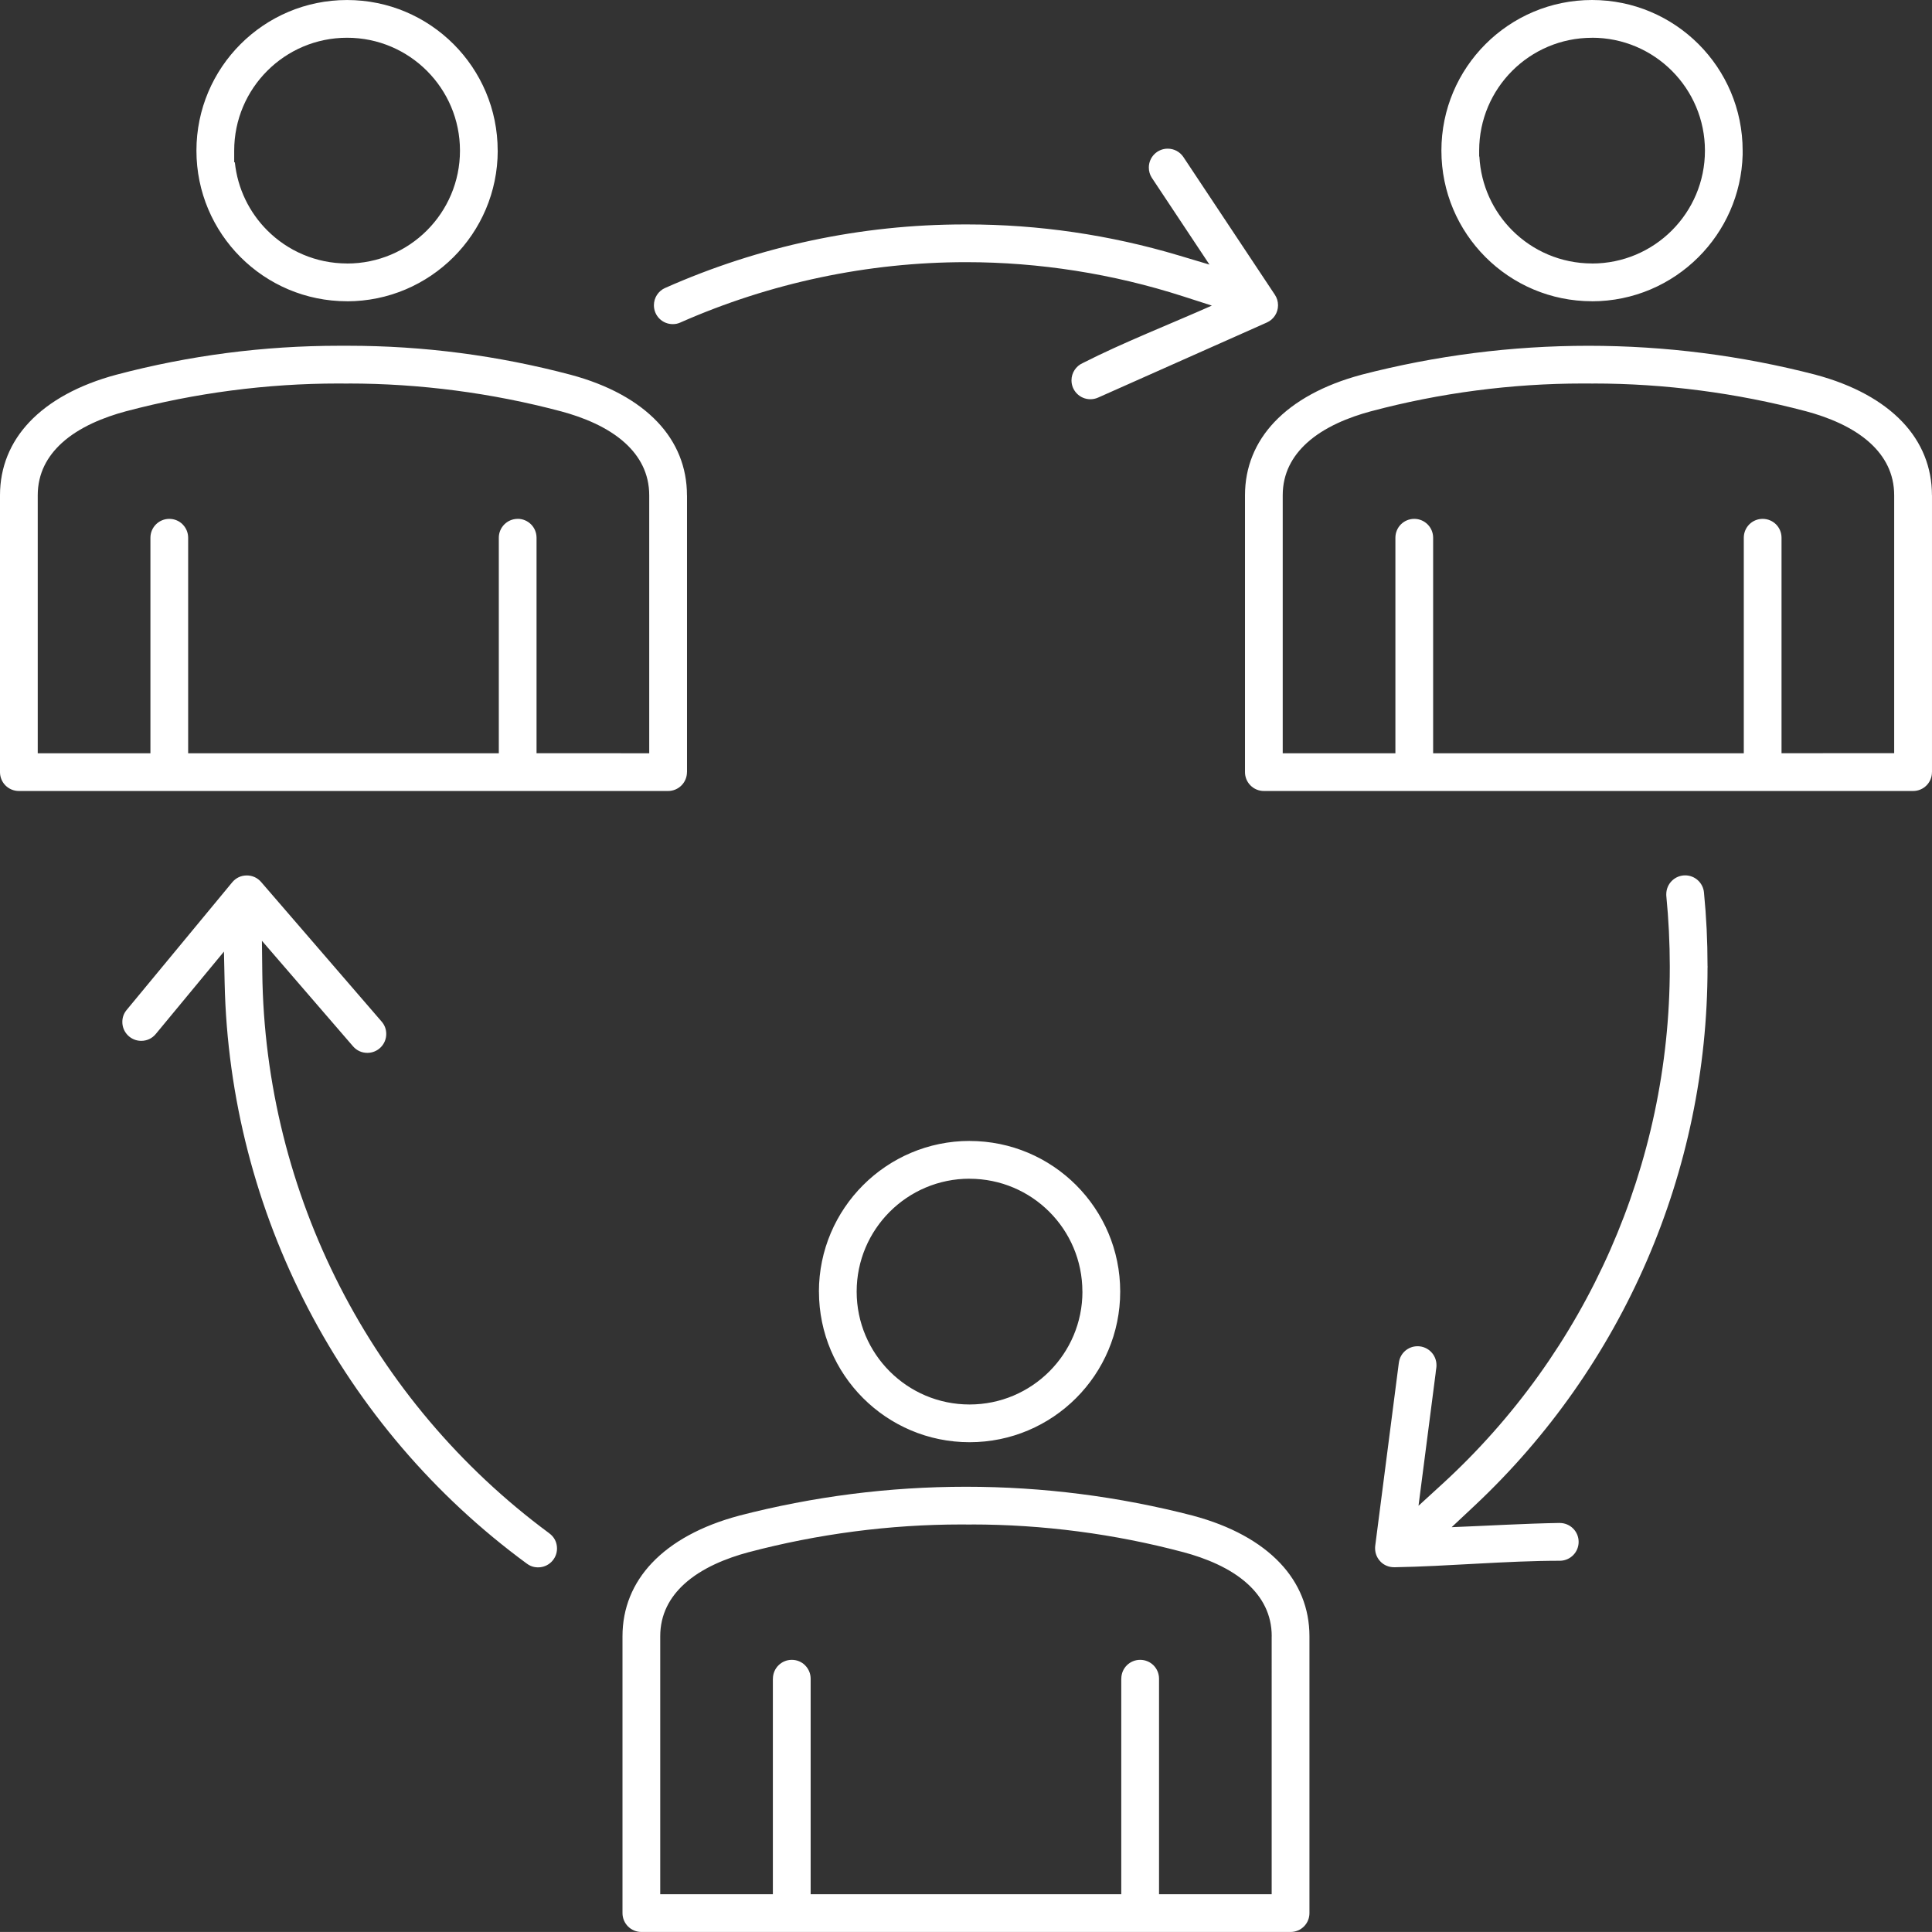
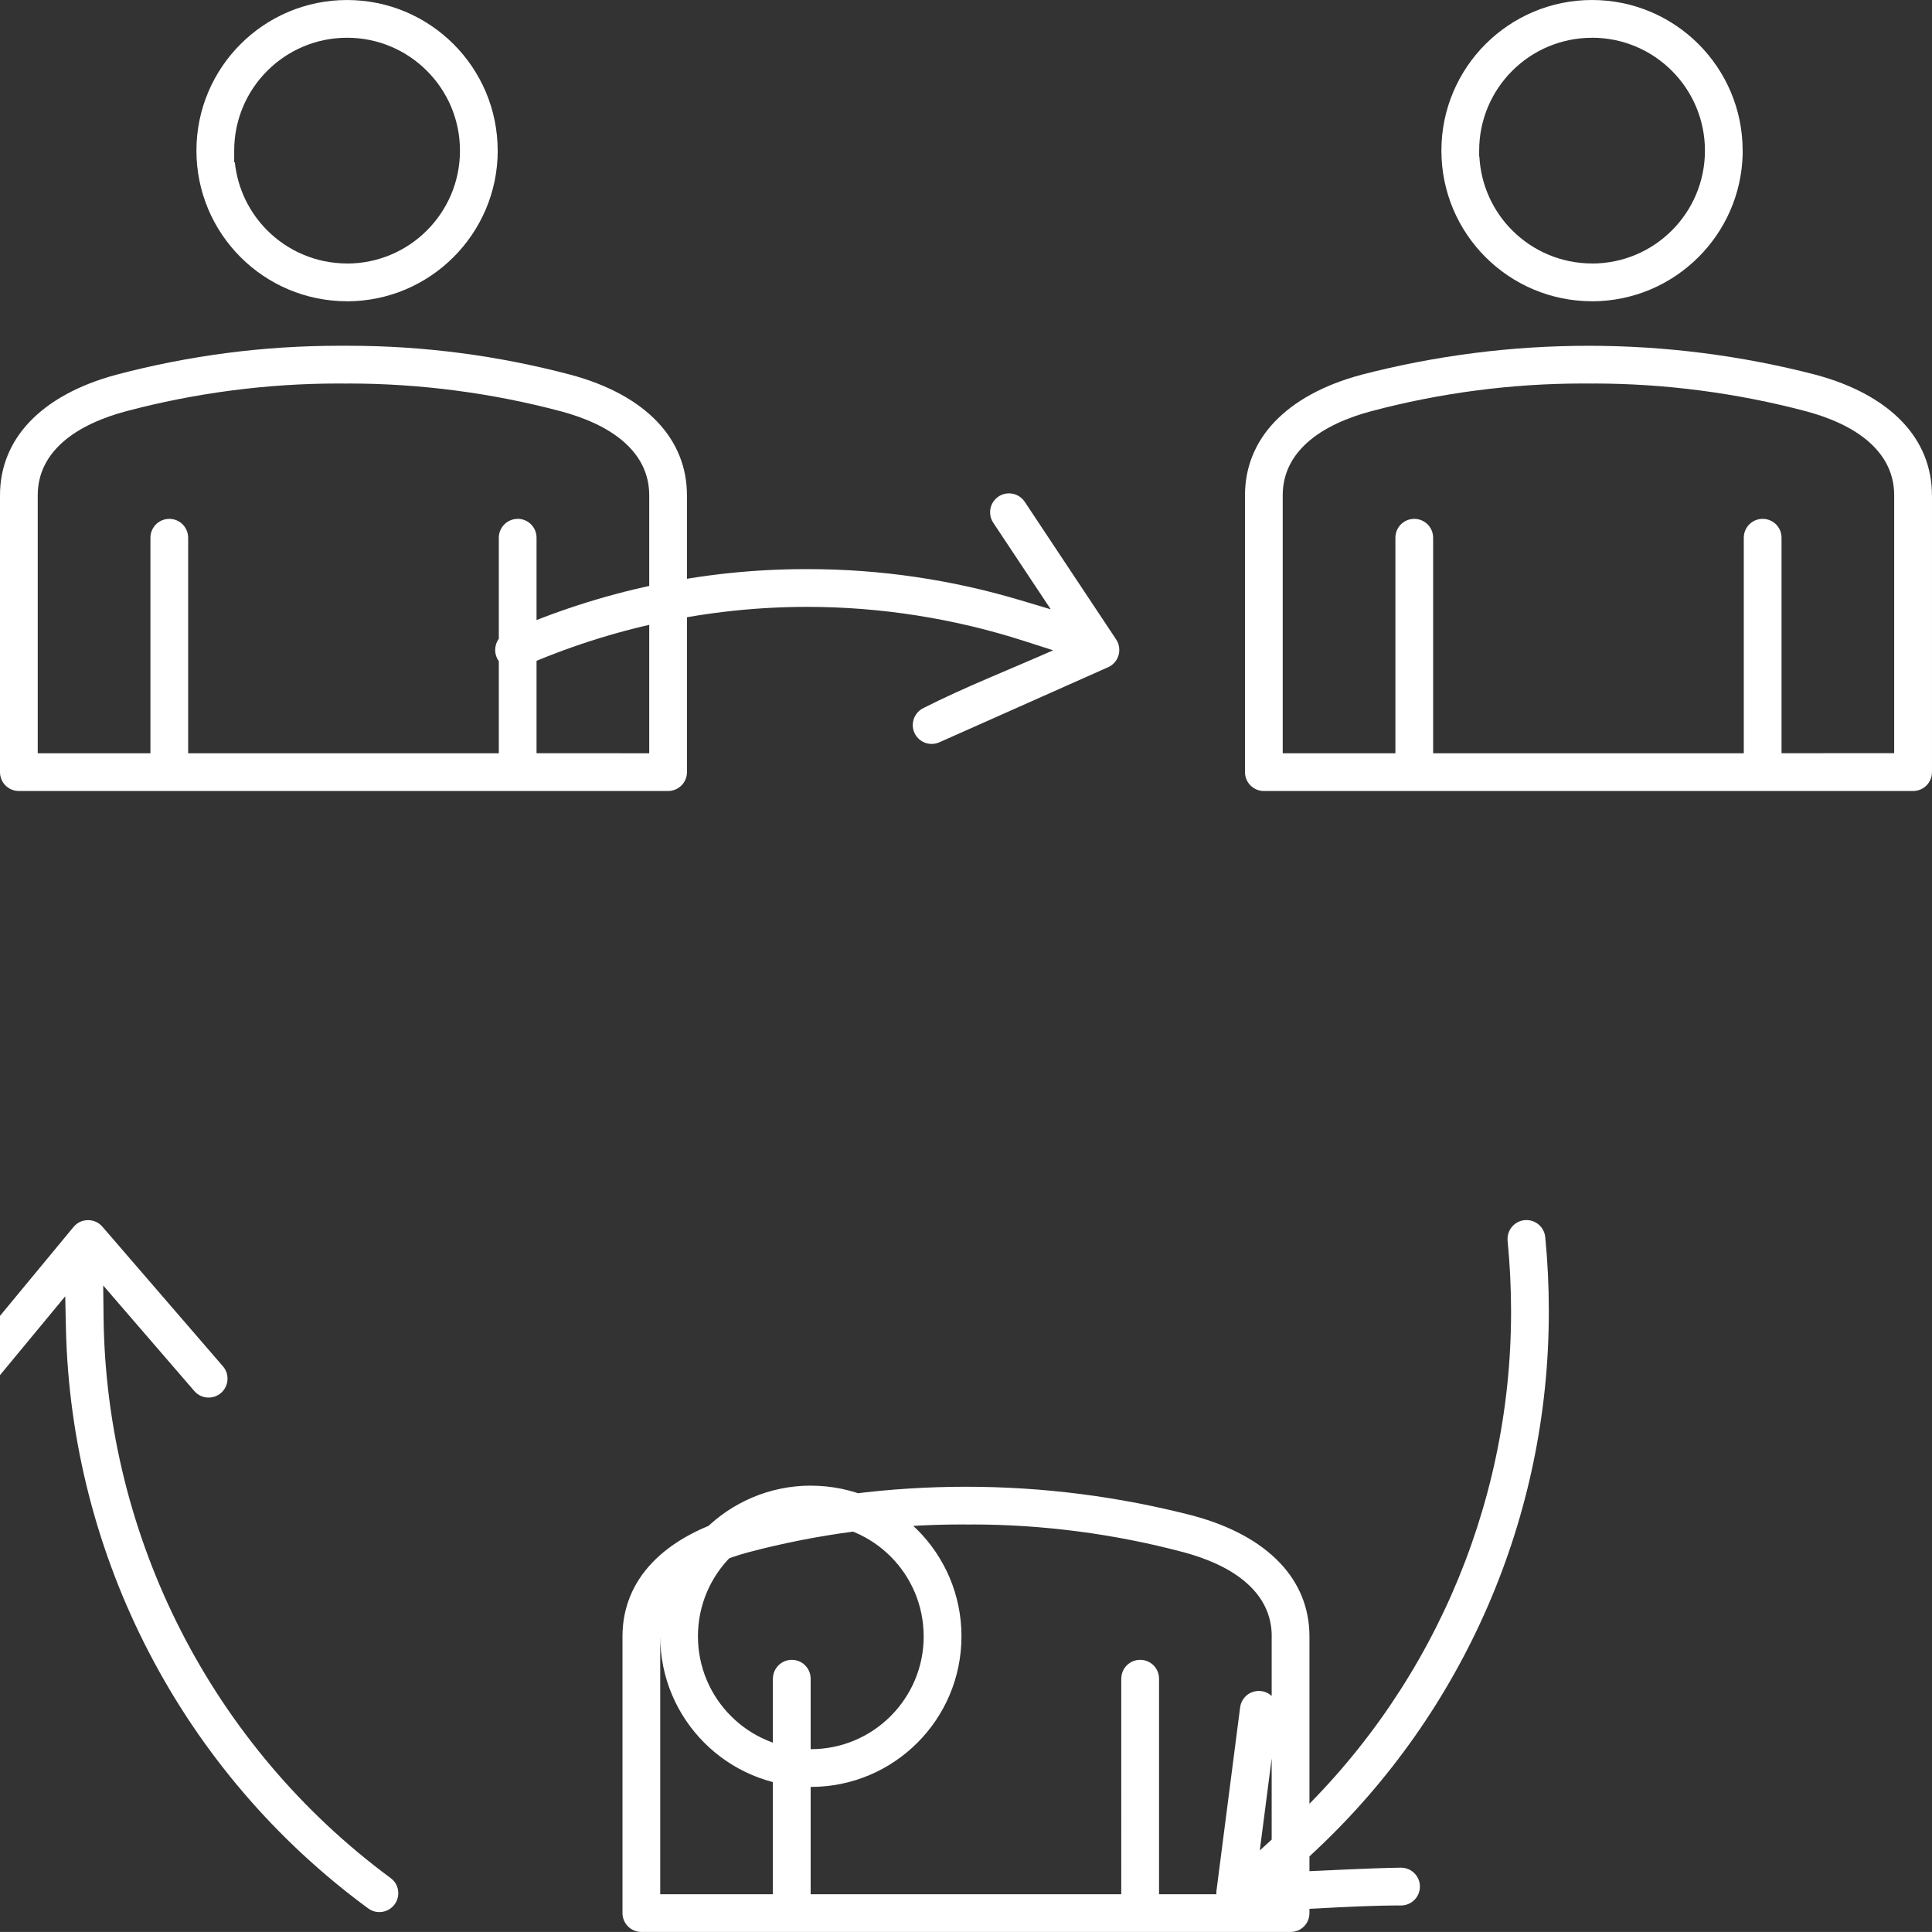
<svg xmlns="http://www.w3.org/2000/svg" xml:space="preserve" width="98.956mm" height="98.954mm" version="1.1" style="shape-rendering:geometricPrecision; text-rendering:geometricPrecision; image-rendering:optimizeQuality; fill-rule:evenodd; clip-rule:evenodd" viewBox="0 0 9881.34 9881.15">
  <rect x="0" y="0" width="9881.34" height="9881.15" fill="#333333" stroke="none" />
  <defs>
    <style type="text/css">
   
    .fil0 {fill:white;fill-rule:nonzero}
   
  </style>
  </defs>
  <g id="Layer_x0020_1">
-     <path class="fil0" d="M96.5 4045.56l3320.52 0c26.63,0 50.78,-10.8 68.24,-28.27 17.45,-17.44 28.27,-41.59 28.27,-68.23l0.23 0 -0.01 -1415.69 -0.23 0c0,-144.09 -52.48,-271.5 -150.68,-375.11 -101.45,-107.03 -251.83,-189.98 -444.11,-241.49 -185.96,-49.26 -374.74,-86.46 -564.78,-111.26 -188.77,-24.62 -380.14,-37.11 -572.65,-37.11l-46.81 0c-193.24,0 -385.2,12.42 -574.51,37.06 -190.12,24.73 -378.94,61.84 -565.07,111.08 -192.32,51.66 -342.74,134.66 -444.21,241.7 -98.22,103.63 -150.7,231.04 -150.7,375.13l0 1415.69c0,26.72 10.77,50.9 28.16,68.35 17.44,17.38 41.62,28.15 68.34,28.15zm96.5 -1512.19c0,-112.84 49.18,-200.07 122.87,-267.39 90.09,-82.34 216.14,-132.43 328.99,-162.66l0.23 0c176.56,-46.85 356.42,-82.31 538.11,-106.05 182.08,-23.79 364.7,-35.82 546.44,-35.82l27.93 0 0 0.23 25.26 0.01 0 -0.23c181.89,0 364.79,12.05 547.1,35.9 181.9,23.77 361.93,59.27 538.5,106.19l0.23 0c112.85,30.24 238.9,80.31 329,162.65 73.68,67.33 122.86,154.56 122.86,267.39l0 1319.01 -576.35 -0.3 0 -1102.04c0,-26.82 -10.8,-51.03 -28.24,-68.46 -17.45,-17.46 -41.59,-28.27 -68.2,-28.27l0 0.23c-26.68,0 -50.82,10.81 -68.26,28.27 -17.46,17.45 -28.27,41.59 -28.27,68.23l0 1102.31 -1588.89 0 0 -1102.31c0,-26.65 -10.8,-50.79 -28.26,-68.23l0 -0.23c-17.31,-17.33 -41.43,-28.04 -68.2,-28.04 -26.66,0 -50.81,10.81 -68.26,28.27 -17.45,17.45 -28.26,41.59 -28.26,68.23l0 1102.31 -576.34 0 0 -1319.2zm2352.42 -1762.93c0,-212.7 -86.26,-405.31 -225.66,-544.73 -139.41,-139.41 -332.01,-225.65 -544.71,-225.65 -212.69,0 -405.31,86.25 -544.72,225.65 -139.4,139.42 -225.65,332.02 -225.65,544.72 0,212.68 86.26,405.3 225.65,544.71 139.41,139.41 332.02,225.65 544.72,225.65l0 0.23c212.47,-0.18 405.01,-86.56 544.52,-226.05 139.54,-139.53 225.9,-332.05 226.08,-544.51l-0.23 -0.02zm-1347.61 -0.01c0,-159.41 64.64,-303.75 169.13,-408.25 104.49,-104.49 248.83,-169.13 408.24,-169.13 159.41,0 303.76,64.64 408.25,169.14 104.5,104.49 169.14,248.83 169.14,408.24 0,159.4 -64.64,303.75 -169.14,408.23 -104.49,104.5 -248.84,169.14 -408.25,169.14l0 -0.23c-159.51,-0.14 -303.79,-64.73 -408.1,-169.04 -91.12,-91.11 -151.91,-212.72 -165.93,-348.34l-3.34 0 0 -59.76zm5169.77 1762.94l0 1415.69c0,26.64 10.8,50.78 28.27,68.23 17.45,17.45 41.59,28.27 68.22,28.27l3320.53 0c26.78,0 50.92,-10.72 68.23,-28.04l0.23 -0.23c17.32,-17.32 28.04,-41.45 28.04,-68.23l0.23 0 -0.01 -1415.69 -0.23 0c0,-144.09 -52.48,-271.5 -150.68,-375.11 -101.44,-107.02 -251.82,-189.98 -444.1,-241.49l0.03 -0.11c-189.79,-49.14 -382.55,-86.26 -576.72,-111.04 -192.8,-24.61 -388.4,-37.08 -585.29,-37.08 -196.93,0 -392.56,12.47 -585.41,37.12 -194.12,24.79 -386.83,61.94 -576.58,111.13l0.03 0.11c-192.3,51.46 -342.66,134.38 -444.1,241.36 -98.22,103.6 -150.7,231.01 -150.7,375.11zm1770.25 -571.67l12.23 -0.01 0 -0.23c181.78,0 364.47,12.03 546.59,35.77 182.06,23.74 362.29,59.14 539.2,105.9l0.23 0c112.85,30.24 238.9,80.31 329,162.64 73.67,67.34 122.86,154.57 122.86,267.4l0 1318.95 -576.17 0.24 0 -1102.1c0,-26.74 -10.76,-50.9 -28.15,-68.35 -17.45,-17.38 -41.62,-28.15 -68.35,-28.15 -26.74,0 -50.9,10.76 -68.35,28.15 -17.38,17.45 -28.15,41.61 -28.15,68.35l0 1102.31 -1588.87 0 0 -1102.31c0,-26.64 -10.8,-50.78 -28.27,-68.23 -17.44,-17.45 -41.59,-28.27 -68.23,-28.27 -26.75,0 -50.9,10.76 -68.35,28.15 -17.38,17.45 -28.15,41.61 -28.15,68.35l0 1102.31 -576.33 0 0 -1319.2c0,-112.84 49.19,-200.07 122.88,-267.39 90.1,-82.34 216.15,-132.43 329,-162.66l0.23 0c175.9,-46.89 355.25,-82.31 536.51,-106.05 182,-23.83 364.6,-35.84 546.18,-35.84l41.88 0 0.58 0.27zm775.08 -1191.33c0,-212.69 -86.25,-405.3 -225.65,-544.72 -139.41,-139.4 -332.02,-225.65 -544.72,-225.65 -212.69,0 -405.29,86.26 -544.71,225.65 -139.41,139.42 -225.66,332.02 -225.66,544.72 0,212.69 86.26,405.3 225.66,544.71 139.42,139.41 332.01,225.66 544.71,225.66l0 0.23c212.47,-0.2 405.02,-86.57 544.57,-226.09 134.93,-134.91 220.15,-319.35 225.8,-523.47l0 -21.04zm-1347.6 0c0,-159.42 64.65,-303.77 169.13,-408.25 104.34,-104.34 248.68,-168.89 408.22,-168.9l0 -0.23c159.43,0 303.77,64.65 408.26,169.13 104.49,104.5 169.13,248.85 169.13,408.25 0,159.41 -64.64,303.75 -169.13,408.24 -104.49,104.49 -248.83,169.13 -408.24,169.13l0 -0.23c-159.47,-0.14 -303.73,-64.72 -408.05,-169.03 -97.64,-97.65 -160.46,-230.32 -168.2,-377.7l-1.12 -0.84 0 -29.58zm-4381.52 7598.58l0 1415.71c0,26.64 10.81,50.78 28.27,68.22 17.45,17.46 41.59,28.27 68.23,28.27l3320.5 0c26.78,0 50.92,-10.72 68.24,-28.04l0.22 -0.23c17.33,-17.32 28.04,-41.45 28.04,-68.23l0 -1415.7c0,-144.08 -52.47,-271.49 -150.68,-375.1 -101.45,-107.03 -251.82,-189.98 -444.1,-241.51l0.03 -0.11c-189.79,-49.13 -382.53,-86.26 -576.7,-111.04 -192.82,-24.61 -388.43,-37.08 -585.3,-37.08 -196.93,0 -392.58,12.47 -585.43,37.12 -194.12,24.79 -386.81,61.94 -576.56,111.13l0.03 0.12c-192.29,51.46 -342.66,134.39 -444.1,241.38 -98.23,103.59 -150.7,231.01 -150.7,375.09zm192.99 0c0,-112.84 49.18,-200.05 122.86,-267.38 90.11,-82.33 216.16,-132.41 329,-162.65l0.23 0c177.21,-46.84 357.58,-82.31 539.77,-106.08 182.19,-23.77 364.9,-35.81 546.86,-35.81l25.48 0 0 0.23 28.96 -0.03 0 -0.23c181.56,0 363.88,11.99 545.63,35.77 181.18,23.69 360.52,59.08 536.66,105.93l0.23 0c112.84,30.23 238.89,80.3 328.99,162.65 73.68,67.32 122.87,154.55 122.87,267.37l-0.23 0 -0.03 1319.44 -576.09 0 0 -1102.3c0,-26.74 -10.77,-50.91 -28.15,-68.36 -17.45,-17.38 -41.63,-28.15 -68.35,-28.15 -26.75,0 -50.91,10.76 -68.35,28.15 -17.38,17.45 -28.15,41.61 -28.15,68.35l-0.23 0 0.01 1102.31 -1588.65 0 0 -1102.3c0,-26.66 -10.8,-50.8 -28.25,-68.24l0 -0.23c-17.32,-17.33 -41.44,-28.04 -68.21,-28.04 -26.66,0 -50.81,10.81 -68.25,28.27 -17.46,17.45 -28.27,41.59 -28.27,68.23l-0.23 0 -0.01 1102.31 -576.1 0 0 -1319.21zm811.81 -1763.01c0,212.69 86.27,405.3 225.66,544.7 139.41,139.41 332.01,225.66 544.71,225.66 212.69,0 405.31,-86.26 544.71,-225.66 139.41,-139.4 225.66,-332 225.66,-544.7 0,-212.69 -86.26,-405.31 -225.66,-544.72 -139.4,-139.4 -332.01,-225.65 -544.71,-225.65l0 -0.23c-212.41,0.18 -404.95,86.58 -544.49,226.11 -139.52,139.54 -225.91,332.06 -226.1,544.49l0.22 0zm1347.6 0c0,159.41 -64.65,303.76 -169.13,408.24 -104.49,104.49 -248.82,169.14 -408.21,169.14 -159.42,0 -303.77,-64.65 -408.25,-169.14 -104.5,-104.49 -169.14,-248.84 -169.14,-408.24 0,-159.41 64.64,-303.76 169.14,-408.25 104.48,-104.49 248.83,-169.14 408.23,-169.14l0 0.23c159.52,0.15 303.8,64.73 408.11,169.05 104.3,104.31 168.89,248.6 169.02,408.11l0.23 0zm-591.48 -5458.09l-12.17 -0.01c-263.78,0 -526.14,27.76 -782.41,82.2 -257.08,54.63 -508.09,135.94 -748.36,242.84l-0.23 0c-17.26,7.67 -31.58,20.23 -41.63,35.7 -9.88,15.2 -15.45,33.42 -15.45,52.7 0,26.79 10.72,50.93 28.04,68.24l0.23 0.23c17.32,17.32 41.45,28.04 68.23,28.04 7.06,0 13.83,-0.7 20.16,-2.06 6.34,-1.36 12.64,-3.45 18.74,-6.22l0.46 -0.24c229.69,-101.39 469.41,-178.5 714.8,-230.29 245.14,-51.74 495.3,-78.11 746.14,-78.11 186.92,0 374.39,14.83 560.46,44.06 185.88,29.22 369.17,72.8 547.9,130.32l148.42 47.76c-214.08,95.28 -455.61,189.5 -659.97,293.77 -17.49,7.61 -31.97,20.19 -42.12,35.68 -10.07,15.37 -15.76,33.69 -15.76,52.94 0,26.64 10.81,50.79 28.27,68.23 17.46,17.46 41.6,28.27 68.23,28.27 7.02,0 13.89,-0.73 20.46,-2.15 6.84,-1.48 13.46,-3.66 19.68,-6.49l862.48 -383.73c17.45,-7.76 31.83,-20.33 41.81,-35.71 9.86,-15.17 15.42,-33.38 15.42,-52.65 0,-9.69 -1.41,-19.16 -4.1,-28.11 -2.7,-8.97 -6.73,-17.55 -11.96,-25.42l-468.31 -705.08c-9.01,-13.24 -20.99,-23.84 -34.62,-31.05 -13.62,-7.2 -29.14,-11.14 -45.3,-11.14 -26.63,0 -50.77,10.81 -68.22,28.27 -17.46,17.45 -28.27,41.59 -28.27,68.23 0,9.65 1.31,18.92 3.84,27.49 2.58,8.71 6.34,17 11.2,24.58l295.13 444.43 -157.9 -47.15c-175.61,-52.45 -354.87,-92.09 -536.15,-118.61 -180.64,-26.41 -363.6,-39.77 -547.18,-39.77zm2331.2 6392.33l67.24 -520.59 -0.24 -0.33 3.27 -24.04 0.62 -6.68 0.13 -6.62c0,-26.64 -10.81,-50.78 -28.26,-68.23 -17.46,-17.45 -41.6,-28.26 -68.24,-28.26 -24.62,0 -47.18,9.07 -64.2,24.15 -17.01,15.09 -28.71,36.3 -31.64,60.6l-0.23 0.47 -120.76 936.01 -0.49 6.27 -0.09 6.25c0,26.64 10.8,50.79 28.26,68.24l0 0.23c17.31,17.32 41.43,28.03 68.22,28.03l0 0.2c281.02,-4.78 571.84,-33.32 851.16,-33.32 25.94,-0.78 49.35,-11.92 66.31,-29.4 16.77,-17.3 27.07,-41.03 27.07,-67.24 0,-26.64 -10.8,-50.78 -28.27,-68.24 -17.44,-17.44 -41.58,-28.26 -68.22,-28.26l0 -0.22c-182.88,3.14 -369.53,14.49 -552.95,21.68l116.5 -109.22c380.28,-356.53 678.43,-784.09 881.39,-1252.65 202.87,-468.39 310.81,-978.39 310.81,-1500.05l0.23 0 -0.02 -8.33 -0.22 0c0,-64.93 -1.51,-127.97 -4.47,-188.64 -3.07,-62.96 -7.68,-125.58 -13.75,-187.33l0 -0.23c-2.34,-24.68 -14,-46.56 -31.28,-62.29 -17.14,-15.59 -40,-25.01 -64.98,-25.01 -26.64,0 -50.78,10.8 -68.23,28.27 -17.45,17.44 -28.27,41.58 -28.27,68.22l-0.03 4.78 0.38 5.47c5.81,59.52 10.21,119.2 13.1,178.54 3.01,61.56 4.54,121.14 4.54,178.25l0 7.31c0,502.52 -105.82,993.77 -304.32,1444.26 -198.41,450.25 -489.75,859.88 -860.86,1199.3l-120.03 109.78 20.81 -161.14zm-5829.81 -2605.15l359.61 416.56c9.24,10.69 20.52,19.11 32.94,24.78 12.21,5.6 25.95,8.59 40.3,8.59 26.64,0 50.8,-10.81 68.25,-28.27 17.46,-17.46 28.28,-41.61 28.28,-68.26 0,-12 -2.02,-23.42 -5.83,-33.71 -3.95,-10.63 -9.84,-20.63 -17.44,-29.43l-616.76 -714.38c-9.24,-10.68 -20.51,-19.09 -32.93,-24.78 -12.2,-5.58 -25.92,-8.58 -40.28,-8.58 -14.66,0 -28.69,3.14 -41.14,8.97 -12.63,6.04 -24.07,14.85 -33.28,25.99l-539.99 652.93c-7.37,8.91 -12.97,18.65 -16.6,28.72 -3.61,10.03 -5.5,21.14 -5.5,32.84 0,26.65 10.8,50.79 28.26,68.24 17.46,17.46 41.6,28.27 68.25,28.27 14.73,0 28.82,-3.18 41.3,-9.05 12.43,-5.84 23.8,-14.63 33.1,-25.88l348.82 -421.6 3.47 160.25c12.69,587.49 162.04,1156.04 426.74,1664.81 264.66,508.7 644.59,957.28 1118.49,1304.95l0.46 0.23c8.7,6.49 17.9,11.36 27.19,14.44 9.28,3.09 19.61,4.69 30.57,4.69 26.64,0 50.78,-10.8 68.23,-28.26 17.45,-17.45 28.27,-41.6 28.27,-68.24 0,-15.82 -3.64,-30.84 -10.34,-43.93 -6.67,-13.01 -16.64,-24.65 -29.32,-33.75l-0.7 -0.7c-455.17,-336.27 -818.68,-769.97 -1070.03,-1261.14 -251.33,-491.12 -390.47,-1039.75 -396.98,-1605.85l-1.86 -162.79 106.46 123.33z" />
+     <path class="fil0" d="M96.5 4045.56l3320.52 0c26.63,0 50.78,-10.8 68.24,-28.27 17.45,-17.44 28.27,-41.59 28.27,-68.23l0.23 0 -0.01 -1415.69 -0.23 0c0,-144.09 -52.48,-271.5 -150.68,-375.11 -101.45,-107.03 -251.83,-189.98 -444.11,-241.49 -185.96,-49.26 -374.74,-86.46 -564.78,-111.26 -188.77,-24.62 -380.14,-37.11 -572.65,-37.11l-46.81 0c-193.24,0 -385.2,12.42 -574.51,37.06 -190.12,24.73 -378.94,61.84 -565.07,111.08 -192.32,51.66 -342.74,134.66 -444.21,241.7 -98.22,103.63 -150.7,231.04 -150.7,375.13l0 1415.69c0,26.72 10.77,50.9 28.16,68.35 17.44,17.38 41.62,28.15 68.34,28.15zm96.5 -1512.19c0,-112.84 49.18,-200.07 122.87,-267.39 90.09,-82.34 216.14,-132.43 328.99,-162.66l0.23 0c176.56,-46.85 356.42,-82.31 538.11,-106.05 182.08,-23.79 364.7,-35.82 546.44,-35.82l27.93 0 0 0.23 25.26 0.01 0 -0.23c181.89,0 364.79,12.05 547.1,35.9 181.9,23.77 361.93,59.27 538.5,106.19l0.23 0c112.85,30.24 238.9,80.31 329,162.65 73.68,67.33 122.86,154.56 122.86,267.39l0 1319.01 -576.35 -0.3 0 -1102.04c0,-26.82 -10.8,-51.03 -28.24,-68.46 -17.45,-17.46 -41.59,-28.27 -68.2,-28.27l0 0.23c-26.68,0 -50.82,10.81 -68.26,28.27 -17.46,17.45 -28.27,41.59 -28.27,68.23l0 1102.31 -1588.89 0 0 -1102.31c0,-26.65 -10.8,-50.79 -28.26,-68.23l0 -0.23c-17.31,-17.33 -41.43,-28.04 -68.2,-28.04 -26.66,0 -50.81,10.81 -68.26,28.27 -17.45,17.45 -28.26,41.59 -28.26,68.23l0 1102.31 -576.34 0 0 -1319.2zm2352.42 -1762.93c0,-212.7 -86.26,-405.31 -225.66,-544.73 -139.41,-139.41 -332.01,-225.65 -544.71,-225.65 -212.69,0 -405.31,86.25 -544.72,225.65 -139.4,139.42 -225.65,332.02 -225.65,544.72 0,212.68 86.26,405.3 225.65,544.71 139.41,139.41 332.02,225.65 544.72,225.65l0 0.23c212.47,-0.18 405.01,-86.56 544.52,-226.05 139.54,-139.53 225.9,-332.05 226.08,-544.51l-0.23 -0.02zm-1347.61 -0.01c0,-159.41 64.64,-303.75 169.13,-408.25 104.49,-104.49 248.83,-169.13 408.24,-169.13 159.41,0 303.76,64.64 408.25,169.14 104.5,104.49 169.14,248.83 169.14,408.24 0,159.4 -64.64,303.75 -169.14,408.23 -104.49,104.5 -248.84,169.14 -408.25,169.14l0 -0.23c-159.51,-0.14 -303.79,-64.73 -408.1,-169.04 -91.12,-91.11 -151.91,-212.72 -165.93,-348.34l-3.34 0 0 -59.76zm5169.77 1762.94l0 1415.69c0,26.64 10.8,50.78 28.27,68.23 17.45,17.45 41.59,28.27 68.22,28.27l3320.53 0c26.78,0 50.92,-10.72 68.23,-28.04l0.23 -0.23c17.32,-17.32 28.04,-41.45 28.04,-68.23l0.23 0 -0.01 -1415.69 -0.23 0c0,-144.09 -52.48,-271.5 -150.68,-375.11 -101.44,-107.02 -251.82,-189.98 -444.1,-241.49l0.03 -0.11c-189.79,-49.14 -382.55,-86.26 -576.72,-111.04 -192.8,-24.61 -388.4,-37.08 -585.29,-37.08 -196.93,0 -392.56,12.47 -585.41,37.12 -194.12,24.79 -386.83,61.94 -576.58,111.13l0.03 0.11c-192.3,51.46 -342.66,134.38 -444.1,241.36 -98.22,103.6 -150.7,231.01 -150.7,375.11zm1770.25 -571.67l12.23 -0.01 0 -0.23c181.78,0 364.47,12.03 546.59,35.77 182.06,23.74 362.29,59.14 539.2,105.9l0.23 0c112.85,30.24 238.9,80.31 329,162.64 73.67,67.34 122.86,154.57 122.86,267.4l0 1318.95 -576.17 0.24 0 -1102.1c0,-26.74 -10.76,-50.9 -28.15,-68.35 -17.45,-17.38 -41.62,-28.15 -68.35,-28.15 -26.74,0 -50.9,10.76 -68.35,28.15 -17.38,17.45 -28.15,41.61 -28.15,68.35l0 1102.31 -1588.87 0 0 -1102.31c0,-26.64 -10.8,-50.78 -28.27,-68.23 -17.44,-17.45 -41.59,-28.27 -68.23,-28.27 -26.75,0 -50.9,10.76 -68.35,28.15 -17.38,17.45 -28.15,41.61 -28.15,68.35l0 1102.31 -576.33 0 0 -1319.2c0,-112.84 49.19,-200.07 122.88,-267.39 90.1,-82.34 216.15,-132.43 329,-162.66l0.23 0c175.9,-46.89 355.25,-82.31 536.51,-106.05 182,-23.83 364.6,-35.84 546.18,-35.84l41.88 0 0.58 0.27zm775.08 -1191.33c0,-212.69 -86.25,-405.3 -225.65,-544.72 -139.41,-139.4 -332.02,-225.65 -544.72,-225.65 -212.69,0 -405.29,86.26 -544.71,225.65 -139.41,139.42 -225.66,332.02 -225.66,544.72 0,212.69 86.26,405.3 225.66,544.71 139.42,139.41 332.01,225.66 544.71,225.66l0 0.23c212.47,-0.2 405.02,-86.57 544.57,-226.09 134.93,-134.91 220.15,-319.35 225.8,-523.47l0 -21.04zm-1347.6 0c0,-159.42 64.65,-303.77 169.13,-408.25 104.34,-104.34 248.68,-168.89 408.22,-168.9l0 -0.23c159.43,0 303.77,64.65 408.26,169.13 104.49,104.5 169.13,248.85 169.13,408.25 0,159.41 -64.64,303.75 -169.13,408.24 -104.49,104.49 -248.83,169.13 -408.24,169.13l0 -0.23c-159.47,-0.14 -303.73,-64.72 -408.05,-169.03 -97.64,-97.65 -160.46,-230.32 -168.2,-377.7l-1.12 -0.84 0 -29.58zm-4381.52 7598.58l0 1415.71c0,26.64 10.81,50.78 28.27,68.22 17.45,17.46 41.59,28.27 68.23,28.27l3320.5 0c26.78,0 50.92,-10.72 68.24,-28.04l0.22 -0.23c17.33,-17.32 28.04,-41.45 28.04,-68.23l0 -1415.7c0,-144.08 -52.47,-271.49 -150.68,-375.1 -101.45,-107.03 -251.82,-189.98 -444.1,-241.51l0.03 -0.11c-189.79,-49.13 -382.53,-86.26 -576.7,-111.04 -192.82,-24.61 -388.43,-37.08 -585.3,-37.08 -196.93,0 -392.58,12.47 -585.43,37.12 -194.12,24.79 -386.81,61.94 -576.56,111.13l0.03 0.12c-192.29,51.46 -342.66,134.39 -444.1,241.38 -98.23,103.59 -150.7,231.01 -150.7,375.09zm192.99 0c0,-112.84 49.18,-200.05 122.86,-267.38 90.11,-82.33 216.16,-132.41 329,-162.65l0.23 0c177.21,-46.84 357.58,-82.31 539.77,-106.08 182.19,-23.77 364.9,-35.81 546.86,-35.81l25.48 0 0 0.23 28.96 -0.03 0 -0.23c181.56,0 363.88,11.99 545.63,35.77 181.18,23.69 360.52,59.08 536.66,105.93l0.23 0c112.84,30.23 238.89,80.3 328.99,162.65 73.68,67.32 122.87,154.55 122.87,267.37l-0.23 0 -0.03 1319.44 -576.09 0 0 -1102.3c0,-26.74 -10.77,-50.91 -28.15,-68.36 -17.45,-17.38 -41.63,-28.15 -68.35,-28.15 -26.75,0 -50.91,10.76 -68.35,28.15 -17.38,17.45 -28.15,41.61 -28.15,68.35l-0.23 0 0.01 1102.31 -1588.65 0 0 -1102.3c0,-26.66 -10.8,-50.8 -28.25,-68.24l0 -0.23c-17.32,-17.33 -41.44,-28.04 -68.21,-28.04 -26.66,0 -50.81,10.81 -68.25,28.27 -17.46,17.45 -28.27,41.59 -28.27,68.23l-0.23 0 -0.01 1102.31 -576.1 0 0 -1319.21zc0,212.69 86.27,405.3 225.66,544.7 139.41,139.41 332.01,225.66 544.71,225.66 212.69,0 405.31,-86.26 544.71,-225.66 139.41,-139.4 225.66,-332 225.66,-544.7 0,-212.69 -86.26,-405.31 -225.66,-544.72 -139.4,-139.4 -332.01,-225.65 -544.71,-225.65l0 -0.23c-212.41,0.18 -404.95,86.58 -544.49,226.11 -139.52,139.54 -225.91,332.06 -226.1,544.49l0.22 0zm1347.6 0c0,159.41 -64.65,303.76 -169.13,408.24 -104.49,104.49 -248.82,169.14 -408.21,169.14 -159.42,0 -303.77,-64.65 -408.25,-169.14 -104.5,-104.49 -169.14,-248.84 -169.14,-408.24 0,-159.41 64.64,-303.76 169.14,-408.25 104.48,-104.49 248.83,-169.14 408.23,-169.14l0 0.23c159.52,0.15 303.8,64.73 408.11,169.05 104.3,104.31 168.89,248.6 169.02,408.11l0.23 0zm-591.48 -5458.09l-12.17 -0.01c-263.78,0 -526.14,27.76 -782.41,82.2 -257.08,54.63 -508.09,135.94 -748.36,242.84l-0.23 0c-17.26,7.67 -31.58,20.23 -41.63,35.7 -9.88,15.2 -15.45,33.42 -15.45,52.7 0,26.79 10.72,50.93 28.04,68.24l0.23 0.23c17.32,17.32 41.45,28.04 68.23,28.04 7.06,0 13.83,-0.7 20.16,-2.06 6.34,-1.36 12.64,-3.45 18.74,-6.22l0.46 -0.24c229.69,-101.39 469.41,-178.5 714.8,-230.29 245.14,-51.74 495.3,-78.11 746.14,-78.11 186.92,0 374.39,14.83 560.46,44.06 185.88,29.22 369.17,72.8 547.9,130.32l148.42 47.76c-214.08,95.28 -455.61,189.5 -659.97,293.77 -17.49,7.61 -31.97,20.19 -42.12,35.68 -10.07,15.37 -15.76,33.69 -15.76,52.94 0,26.64 10.81,50.79 28.27,68.23 17.46,17.46 41.6,28.27 68.23,28.27 7.02,0 13.89,-0.73 20.46,-2.15 6.84,-1.48 13.46,-3.66 19.68,-6.49l862.48 -383.73c17.45,-7.76 31.83,-20.33 41.81,-35.71 9.86,-15.17 15.42,-33.38 15.42,-52.65 0,-9.69 -1.41,-19.16 -4.1,-28.11 -2.7,-8.97 -6.73,-17.55 -11.96,-25.42l-468.31 -705.08c-9.01,-13.24 -20.99,-23.84 -34.62,-31.05 -13.62,-7.2 -29.14,-11.14 -45.3,-11.14 -26.63,0 -50.77,10.81 -68.22,28.27 -17.46,17.45 -28.27,41.59 -28.27,68.23 0,9.65 1.31,18.92 3.84,27.49 2.58,8.71 6.34,17 11.2,24.58l295.13 444.43 -157.9 -47.15c-175.61,-52.45 -354.87,-92.09 -536.15,-118.61 -180.64,-26.41 -363.6,-39.77 -547.18,-39.77zm2331.2 6392.33l67.24 -520.59 -0.24 -0.33 3.27 -24.04 0.62 -6.68 0.13 -6.62c0,-26.64 -10.81,-50.78 -28.26,-68.23 -17.46,-17.45 -41.6,-28.26 -68.24,-28.26 -24.62,0 -47.18,9.07 -64.2,24.15 -17.01,15.09 -28.71,36.3 -31.64,60.6l-0.23 0.47 -120.76 936.01 -0.49 6.27 -0.09 6.25c0,26.64 10.8,50.79 28.26,68.24l0 0.23c17.31,17.32 41.43,28.03 68.22,28.03l0 0.2c281.02,-4.78 571.84,-33.32 851.16,-33.32 25.94,-0.78 49.35,-11.92 66.31,-29.4 16.77,-17.3 27.07,-41.03 27.07,-67.24 0,-26.64 -10.8,-50.78 -28.27,-68.24 -17.44,-17.44 -41.58,-28.26 -68.22,-28.26l0 -0.22c-182.88,3.14 -369.53,14.49 -552.95,21.68l116.5 -109.22c380.28,-356.53 678.43,-784.09 881.39,-1252.65 202.87,-468.39 310.81,-978.39 310.81,-1500.05l0.23 0 -0.02 -8.33 -0.22 0c0,-64.93 -1.51,-127.97 -4.47,-188.64 -3.07,-62.96 -7.68,-125.58 -13.75,-187.33l0 -0.23c-2.34,-24.68 -14,-46.56 -31.28,-62.29 -17.14,-15.59 -40,-25.01 -64.98,-25.01 -26.64,0 -50.78,10.8 -68.23,28.27 -17.45,17.44 -28.27,41.58 -28.27,68.22l-0.03 4.78 0.38 5.47c5.81,59.52 10.21,119.2 13.1,178.54 3.01,61.56 4.54,121.14 4.54,178.25l0 7.31c0,502.52 -105.82,993.77 -304.32,1444.26 -198.41,450.25 -489.75,859.88 -860.86,1199.3l-120.03 109.78 20.81 -161.14zm-5829.81 -2605.15l359.61 416.56c9.24,10.69 20.52,19.11 32.94,24.78 12.21,5.6 25.95,8.59 40.3,8.59 26.64,0 50.8,-10.81 68.25,-28.27 17.46,-17.46 28.28,-41.61 28.28,-68.26 0,-12 -2.02,-23.42 -5.83,-33.71 -3.95,-10.63 -9.84,-20.63 -17.44,-29.43l-616.76 -714.38c-9.24,-10.68 -20.51,-19.09 -32.93,-24.78 -12.2,-5.58 -25.92,-8.58 -40.28,-8.58 -14.66,0 -28.69,3.14 -41.14,8.97 -12.63,6.04 -24.07,14.85 -33.28,25.99l-539.99 652.93c-7.37,8.91 -12.97,18.65 -16.6,28.72 -3.61,10.03 -5.5,21.14 -5.5,32.84 0,26.65 10.8,50.79 28.26,68.24 17.46,17.46 41.6,28.27 68.25,28.27 14.73,0 28.82,-3.18 41.3,-9.05 12.43,-5.84 23.8,-14.63 33.1,-25.88l348.82 -421.6 3.47 160.25c12.69,587.49 162.04,1156.04 426.74,1664.81 264.66,508.7 644.59,957.28 1118.49,1304.95l0.46 0.23c8.7,6.49 17.9,11.36 27.19,14.44 9.28,3.09 19.61,4.69 30.57,4.69 26.64,0 50.78,-10.8 68.23,-28.26 17.45,-17.45 28.27,-41.6 28.27,-68.24 0,-15.82 -3.64,-30.84 -10.34,-43.93 -6.67,-13.01 -16.64,-24.65 -29.32,-33.75l-0.7 -0.7c-455.17,-336.27 -818.68,-769.97 -1070.03,-1261.14 -251.33,-491.12 -390.47,-1039.75 -396.98,-1605.85l-1.86 -162.79 106.46 123.33z" />
  </g>
</svg>